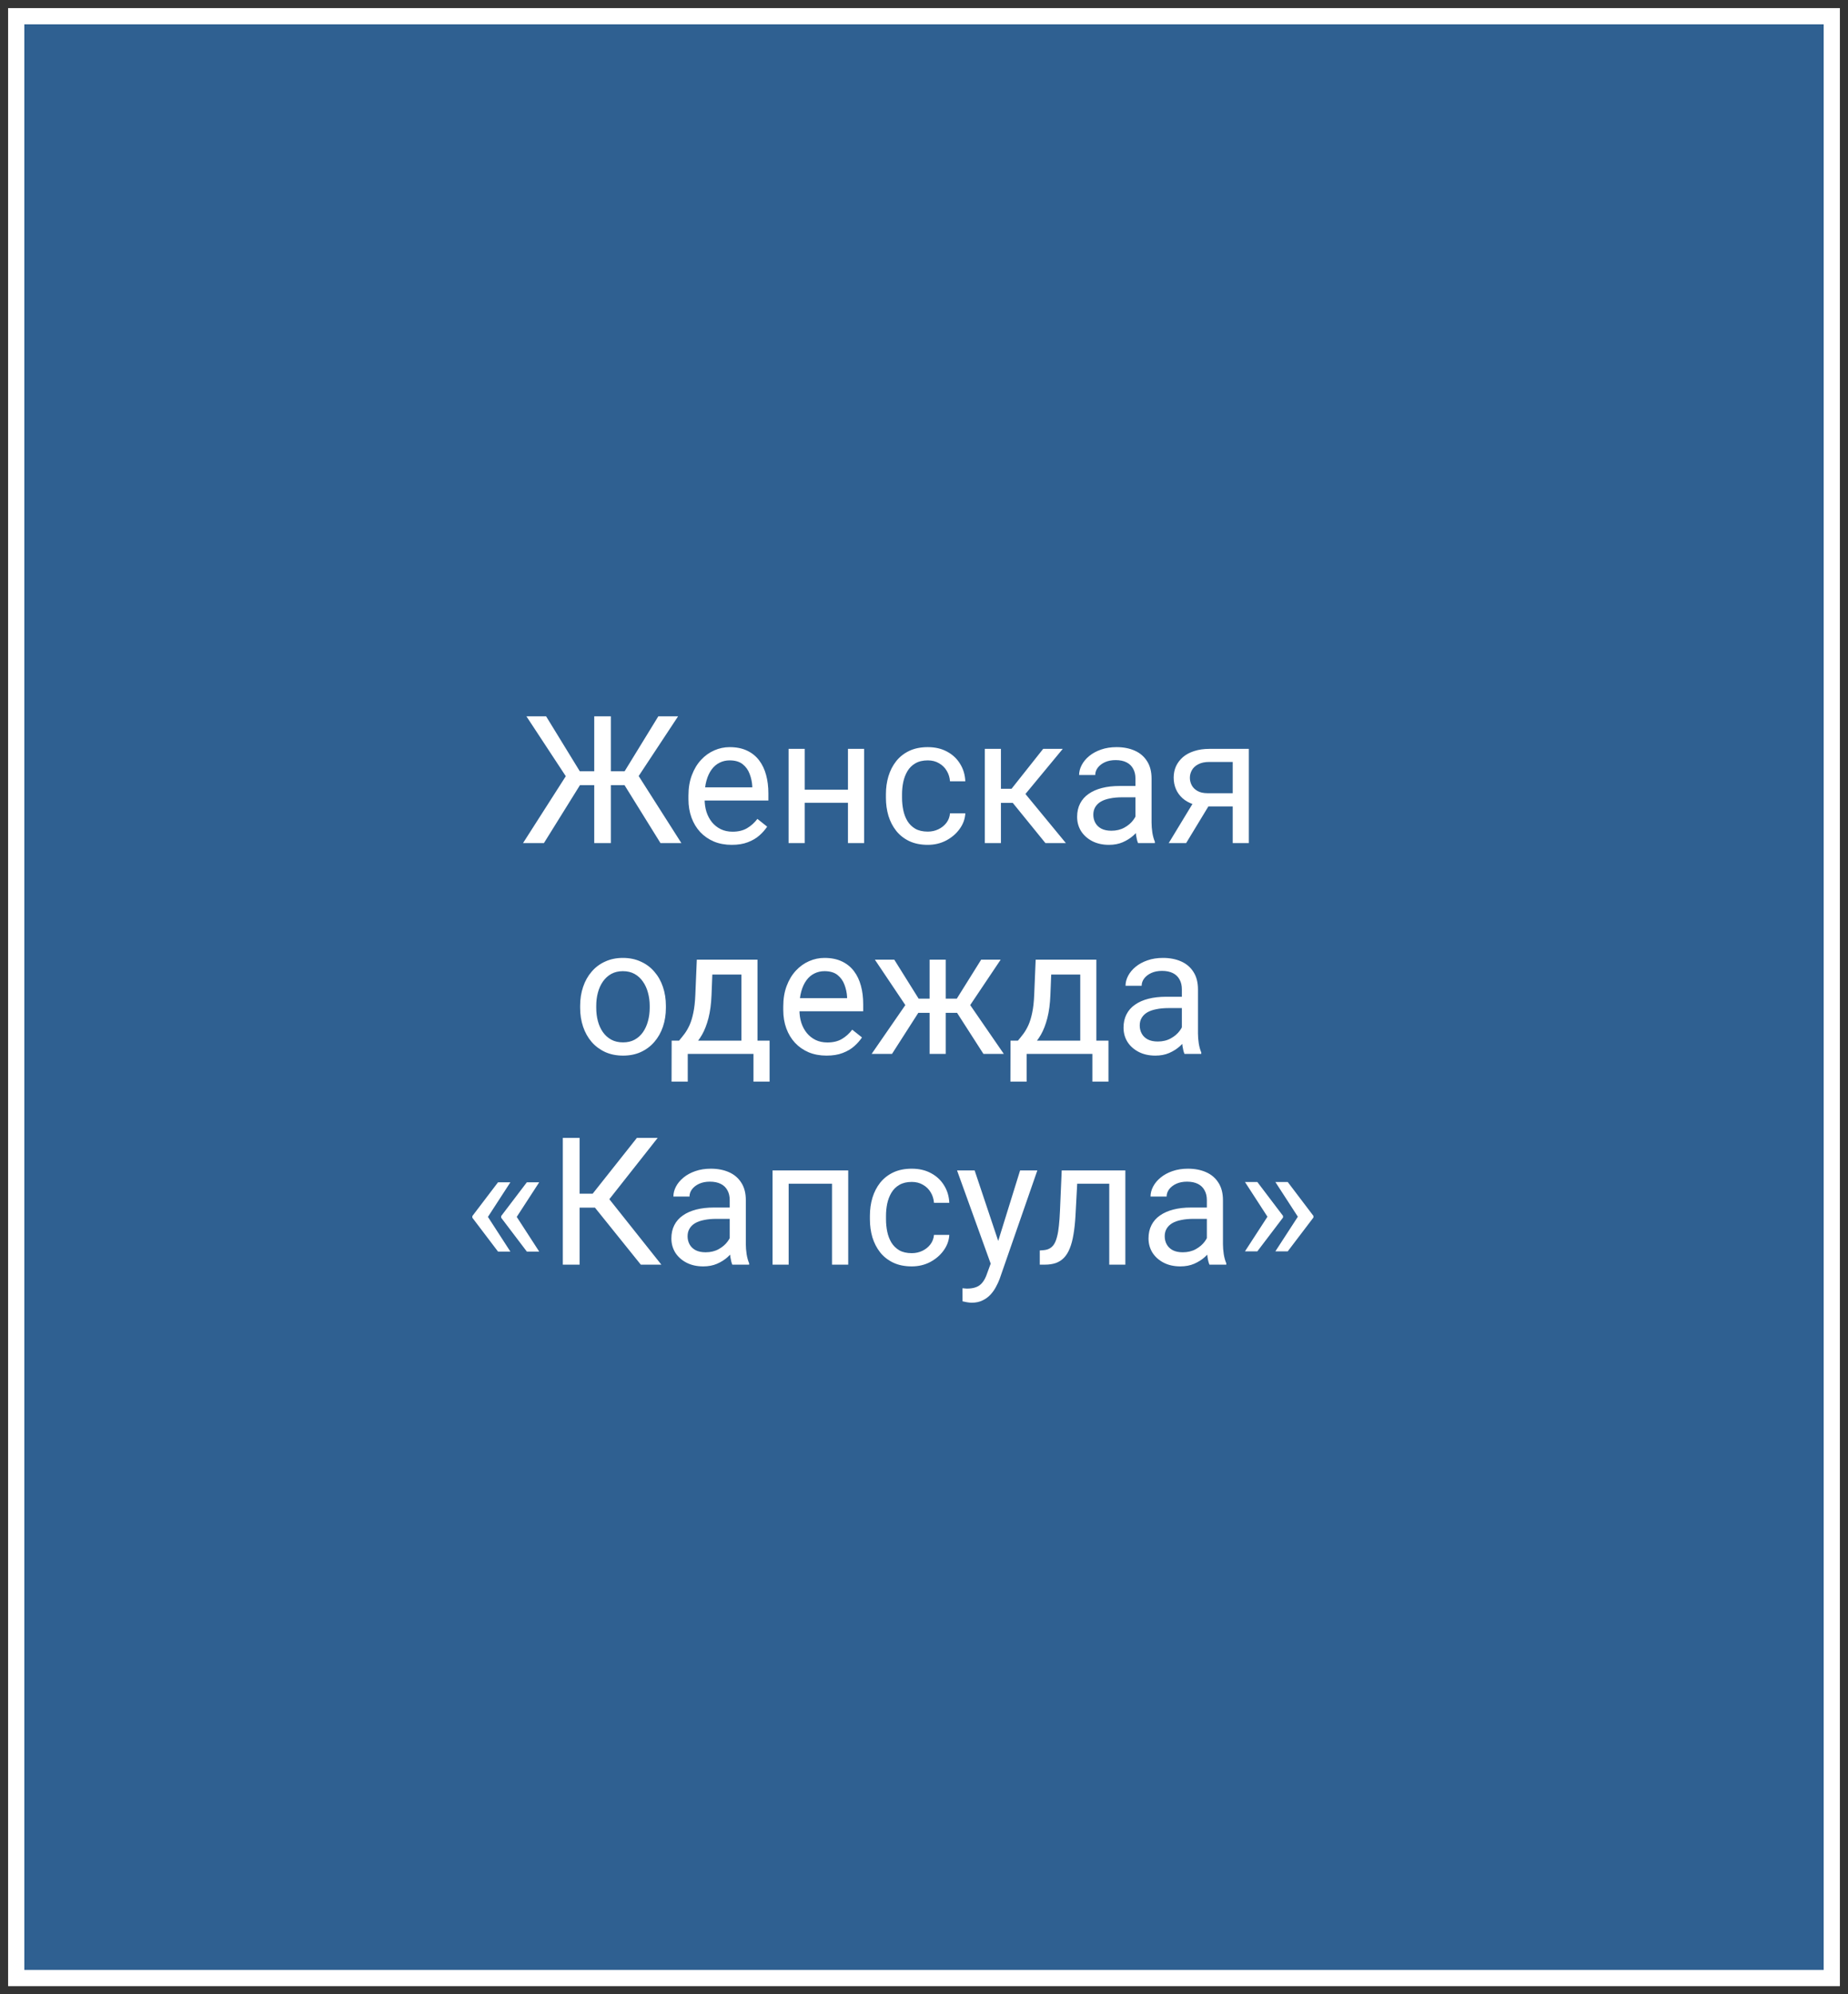
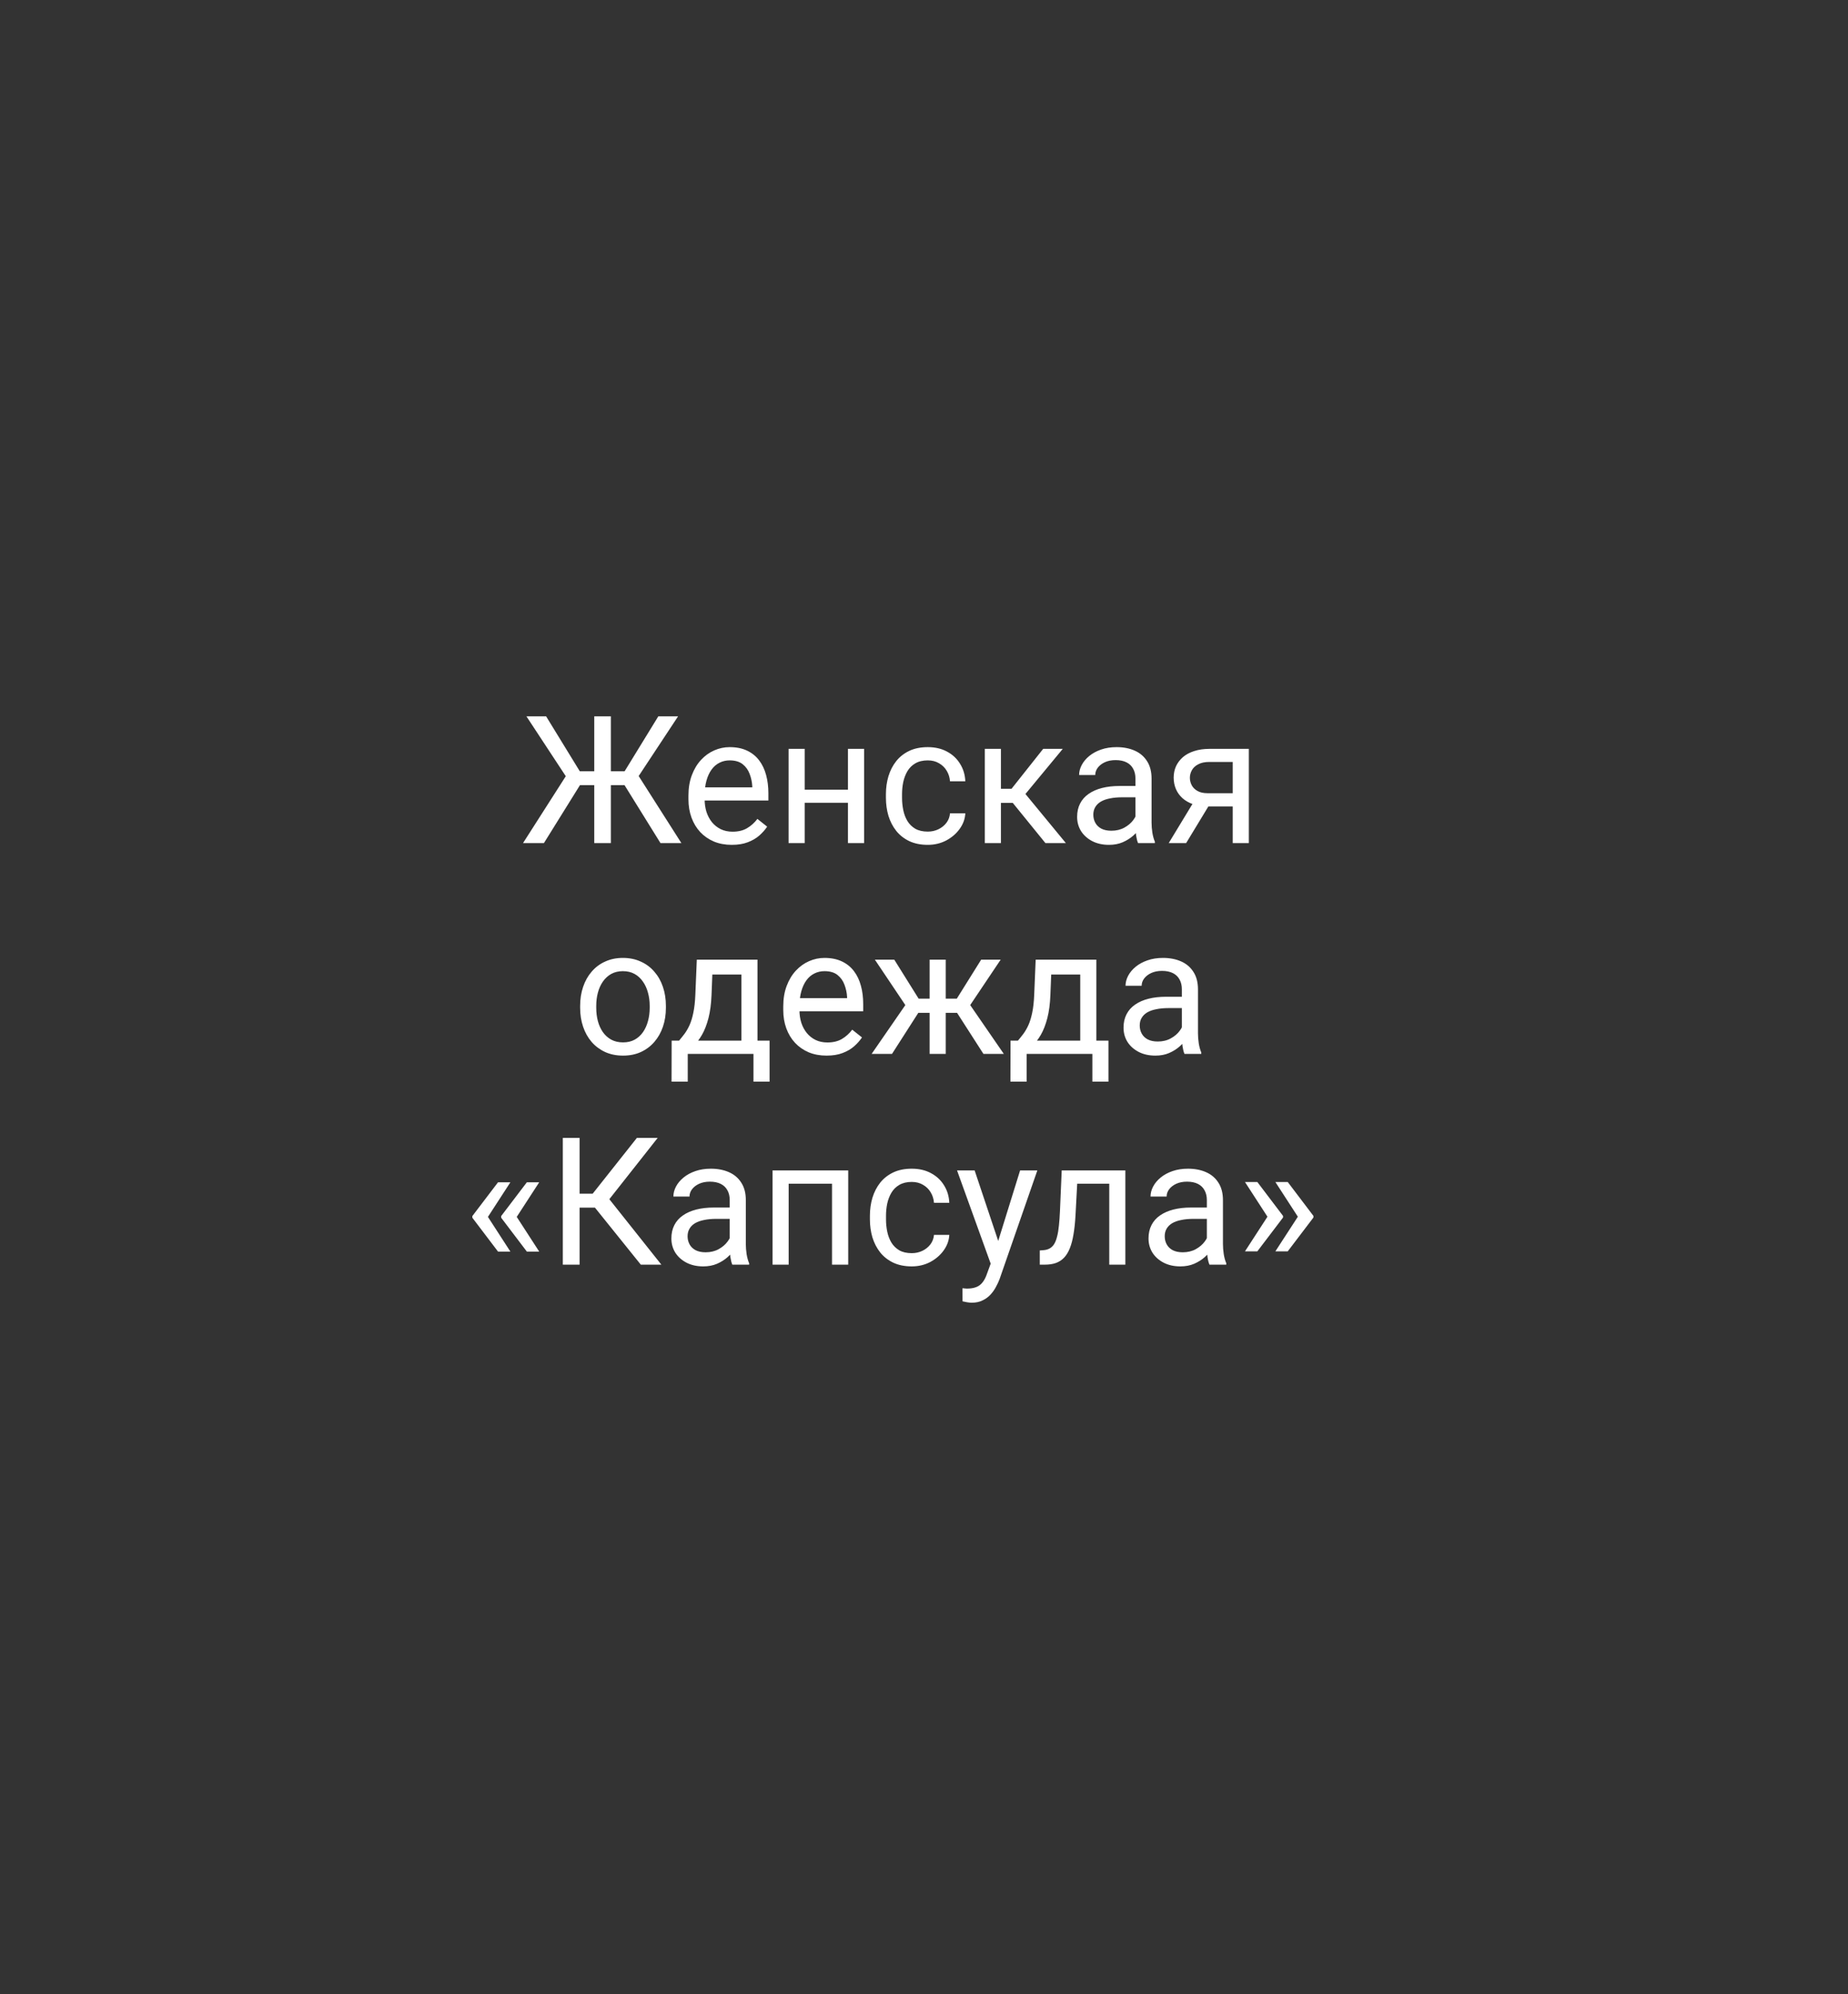
<svg xmlns="http://www.w3.org/2000/svg" width="114" height="123" viewBox="0 0 114 123" fill="none">
  <rect x="0" y="0" width="114" height="123" fill="#333333" stroke="none" />
-   <path d="M113 1H1V122H113V1Z" fill="#2F6091" stroke="white" />
  <path d="M35.267 48.428L32.474 44.18H33.688L35.766 47.569H37.238L37.071 48.428H35.267ZM35.825 48.348L33.553 52H32.264L35.17 47.456L35.825 48.348ZM37.684 44.18V52H36.658V44.18H37.684ZM41.83 44.18L39.026 48.428H37.275L37.114 47.569H38.532L40.611 44.18H41.83ZM40.745 52L38.478 48.348L39.139 47.456L42.034 52H40.745ZM45.139 52.107C44.734 52.107 44.367 52.039 44.038 51.903C43.712 51.764 43.431 51.569 43.194 51.318C42.962 51.067 42.783 50.77 42.657 50.426C42.532 50.083 42.469 49.706 42.469 49.298V49.073C42.469 48.6 42.539 48.179 42.679 47.81C42.818 47.438 43.008 47.123 43.248 46.865C43.488 46.607 43.76 46.412 44.065 46.28C44.369 46.147 44.684 46.081 45.01 46.081C45.425 46.081 45.783 46.153 46.084 46.296C46.388 46.439 46.637 46.64 46.831 46.898C47.024 47.152 47.167 47.453 47.26 47.8C47.353 48.144 47.4 48.52 47.4 48.928V49.373H43.06V48.562H46.406V48.487C46.392 48.23 46.338 47.979 46.245 47.735C46.156 47.492 46.012 47.291 45.815 47.134C45.618 46.976 45.35 46.898 45.01 46.898C44.784 46.898 44.577 46.946 44.387 47.042C44.197 47.136 44.034 47.275 43.898 47.461C43.762 47.648 43.656 47.875 43.581 48.144C43.506 48.412 43.468 48.722 43.468 49.073V49.298C43.468 49.574 43.506 49.834 43.581 50.077C43.66 50.317 43.773 50.528 43.919 50.711C44.07 50.894 44.251 51.037 44.462 51.141C44.677 51.245 44.92 51.296 45.192 51.296C45.543 51.296 45.84 51.225 46.084 51.081C46.328 50.938 46.541 50.747 46.723 50.507L47.325 50.985C47.199 51.175 47.04 51.355 46.847 51.527C46.653 51.699 46.415 51.839 46.132 51.946C45.853 52.054 45.522 52.107 45.139 52.107ZM52.502 48.708V49.513H49.43V48.708H52.502ZM49.64 46.188V52H48.646V46.188H49.64ZM53.308 46.188V52H52.309V46.188H53.308ZM57.234 51.291C57.471 51.291 57.689 51.243 57.89 51.146C58.09 51.049 58.255 50.917 58.384 50.748C58.513 50.577 58.586 50.382 58.604 50.163H59.549C59.531 50.507 59.415 50.827 59.2 51.124C58.989 51.418 58.711 51.656 58.368 51.839C58.024 52.018 57.646 52.107 57.234 52.107C56.797 52.107 56.416 52.03 56.09 51.877C55.768 51.722 55.499 51.511 55.285 51.243C55.073 50.974 54.914 50.666 54.807 50.319C54.703 49.968 54.651 49.597 54.651 49.207V48.981C54.651 48.591 54.703 48.222 54.807 47.875C54.914 47.524 55.073 47.214 55.285 46.946C55.499 46.677 55.768 46.466 56.09 46.312C56.416 46.158 56.797 46.081 57.234 46.081C57.689 46.081 58.087 46.174 58.427 46.36C58.767 46.543 59.034 46.794 59.227 47.112C59.424 47.427 59.531 47.785 59.549 48.187H58.604C58.586 47.947 58.518 47.73 58.4 47.537C58.285 47.343 58.128 47.189 57.927 47.075C57.73 46.956 57.499 46.898 57.234 46.898C56.93 46.898 56.674 46.958 56.466 47.08C56.262 47.198 56.099 47.359 55.977 47.563C55.859 47.764 55.773 47.988 55.72 48.235C55.67 48.478 55.645 48.727 55.645 48.981V49.207C55.645 49.461 55.67 49.712 55.72 49.959C55.77 50.206 55.854 50.43 55.972 50.63C56.094 50.831 56.257 50.992 56.461 51.114C56.669 51.232 56.926 51.291 57.234 51.291ZM61.746 46.188V52H60.752V46.188H61.746ZM65.56 46.188L62.804 49.519H61.413L61.263 48.648H62.401L64.351 46.188H65.56ZM64.491 52L62.353 49.368L62.992 48.648L65.753 52H64.491ZM70.044 51.006V48.015C70.044 47.785 69.998 47.587 69.905 47.419C69.815 47.247 69.679 47.114 69.497 47.021C69.314 46.928 69.088 46.881 68.82 46.881C68.569 46.881 68.349 46.924 68.159 47.01C67.973 47.096 67.826 47.209 67.719 47.349C67.615 47.488 67.563 47.639 67.563 47.8H66.569C66.569 47.592 66.623 47.386 66.731 47.182C66.838 46.978 66.992 46.794 67.192 46.629C67.397 46.461 67.64 46.328 67.923 46.231C68.209 46.131 68.528 46.081 68.879 46.081C69.301 46.081 69.674 46.153 69.996 46.296C70.322 46.439 70.576 46.656 70.759 46.946C70.945 47.232 71.038 47.592 71.038 48.025V50.732C71.038 50.926 71.054 51.132 71.086 51.35C71.122 51.569 71.174 51.757 71.242 51.914V52H70.206C70.155 51.885 70.116 51.733 70.087 51.544C70.059 51.35 70.044 51.171 70.044 51.006ZM70.216 48.477L70.227 49.175H69.223C68.94 49.175 68.687 49.198 68.465 49.245C68.243 49.288 68.057 49.354 67.907 49.443C67.756 49.533 67.642 49.646 67.563 49.782C67.484 49.914 67.445 50.07 67.445 50.249C67.445 50.432 67.486 50.598 67.568 50.748C67.651 50.899 67.774 51.019 67.939 51.108C68.107 51.194 68.313 51.237 68.557 51.237C68.861 51.237 69.13 51.173 69.362 51.044C69.595 50.915 69.779 50.758 69.915 50.571C70.055 50.385 70.13 50.204 70.141 50.029L70.565 50.507C70.54 50.657 70.472 50.824 70.361 51.006C70.25 51.189 70.102 51.364 69.915 51.533C69.733 51.697 69.514 51.835 69.26 51.946C69.01 52.054 68.727 52.107 68.412 52.107C68.018 52.107 67.672 52.03 67.375 51.877C67.081 51.722 66.852 51.517 66.688 51.259C66.526 50.997 66.446 50.706 66.446 50.383C66.446 50.072 66.507 49.798 66.628 49.562C66.75 49.322 66.926 49.123 67.155 48.965C67.384 48.804 67.66 48.682 67.982 48.6C68.304 48.518 68.664 48.477 69.061 48.477H70.216ZM73.777 49.228H74.852L73.17 52H72.096L73.777 49.228ZM74.61 46.188H77.038V52H76.044V46.994H74.61C74.327 46.994 74.096 47.042 73.917 47.139C73.738 47.232 73.607 47.354 73.525 47.504C73.442 47.655 73.401 47.81 73.401 47.972C73.401 48.129 73.439 48.281 73.514 48.428C73.589 48.572 73.707 48.69 73.869 48.783C74.03 48.876 74.237 48.922 74.492 48.922H76.312V49.739H74.492C74.159 49.739 73.863 49.694 73.606 49.605C73.348 49.515 73.129 49.391 72.95 49.234C72.771 49.073 72.635 48.885 72.542 48.67C72.449 48.452 72.402 48.215 72.402 47.961C72.402 47.707 72.451 47.472 72.547 47.257C72.648 47.042 72.791 46.855 72.977 46.693C73.167 46.532 73.398 46.409 73.67 46.323C73.946 46.233 74.259 46.188 74.61 46.188ZM35.788 62.159V62.035C35.788 61.616 35.849 61.228 35.97 60.87C36.092 60.508 36.267 60.195 36.497 59.93C36.726 59.661 37.003 59.453 37.329 59.307C37.655 59.156 38.02 59.081 38.425 59.081C38.833 59.081 39.2 59.156 39.526 59.307C39.855 59.453 40.135 59.661 40.364 59.93C40.596 60.195 40.774 60.508 40.895 60.87C41.017 61.228 41.078 61.616 41.078 62.035V62.159C41.078 62.578 41.017 62.966 40.895 63.324C40.774 63.682 40.596 63.996 40.364 64.264C40.135 64.529 39.857 64.737 39.531 64.887C39.209 65.034 38.844 65.107 38.435 65.107C38.027 65.107 37.66 65.034 37.334 64.887C37.009 64.737 36.729 64.529 36.497 64.264C36.267 63.996 36.092 63.682 35.97 63.324C35.849 62.966 35.788 62.578 35.788 62.159ZM36.781 62.035V62.159C36.781 62.449 36.815 62.723 36.883 62.98C36.951 63.235 37.053 63.46 37.19 63.657C37.329 63.854 37.503 64.01 37.71 64.124C37.918 64.236 38.16 64.291 38.435 64.291C38.708 64.291 38.946 64.236 39.15 64.124C39.358 64.01 39.529 63.854 39.666 63.657C39.802 63.46 39.904 63.235 39.972 62.98C40.043 62.723 40.079 62.449 40.079 62.159V62.035C40.079 61.749 40.043 61.478 39.972 61.224C39.904 60.966 39.8 60.739 39.66 60.542C39.524 60.342 39.352 60.184 39.145 60.069C38.94 59.955 38.7 59.898 38.425 59.898C38.153 59.898 37.913 59.955 37.705 60.069C37.501 60.184 37.329 60.342 37.19 60.542C37.053 60.739 36.951 60.966 36.883 61.224C36.815 61.478 36.781 61.749 36.781 62.035ZM42.985 59.188H43.978L43.893 61.364C43.871 61.915 43.808 62.391 43.705 62.792C43.601 63.194 43.468 63.535 43.307 63.818C43.146 64.098 42.965 64.332 42.765 64.522C42.568 64.712 42.364 64.871 42.152 65H41.658L41.685 64.189L41.889 64.184C42.007 64.044 42.122 63.901 42.233 63.754C42.344 63.603 42.446 63.426 42.539 63.222C42.632 63.014 42.709 62.762 42.77 62.465C42.834 62.164 42.876 61.797 42.894 61.364L42.985 59.188ZM43.232 59.188H46.728V65H45.735V60.107H43.232V59.188ZM41.433 64.184H47.475V66.713H46.481V65H42.426V66.713H41.427L41.433 64.184ZM50.988 65.107C50.583 65.107 50.216 65.039 49.887 64.903C49.561 64.764 49.28 64.569 49.044 64.318C48.811 64.067 48.632 63.77 48.506 63.426C48.381 63.083 48.318 62.706 48.318 62.298V62.073C48.318 61.6 48.388 61.179 48.528 60.81C48.667 60.438 48.857 60.123 49.097 59.865C49.337 59.607 49.609 59.412 49.914 59.28C50.218 59.147 50.533 59.081 50.859 59.081C51.274 59.081 51.632 59.153 51.933 59.296C52.237 59.439 52.486 59.64 52.68 59.898C52.873 60.152 53.016 60.453 53.109 60.8C53.203 61.144 53.249 61.52 53.249 61.928V62.373H48.909V61.562H52.255V61.487C52.241 61.23 52.187 60.979 52.094 60.735C52.005 60.492 51.861 60.291 51.665 60.134C51.468 59.976 51.199 59.898 50.859 59.898C50.633 59.898 50.426 59.946 50.236 60.042C50.046 60.136 49.883 60.275 49.747 60.461C49.611 60.648 49.505 60.875 49.43 61.144C49.355 61.412 49.317 61.722 49.317 62.073V62.298C49.317 62.574 49.355 62.834 49.43 63.077C49.509 63.317 49.622 63.528 49.769 63.711C49.919 63.894 50.1 64.037 50.311 64.141C50.526 64.245 50.769 64.296 51.041 64.296C51.392 64.296 51.69 64.225 51.933 64.082C52.177 63.938 52.39 63.747 52.572 63.507L53.174 63.985C53.048 64.175 52.889 64.356 52.696 64.527C52.502 64.699 52.264 64.839 51.981 64.946C51.702 65.054 51.371 65.107 50.988 65.107ZM56.171 62.47L53.969 59.188H55.166L56.67 61.595H57.831L57.685 62.47H56.171ZM56.713 62.368L55.027 65H53.77L56.085 61.648L56.713 62.368ZM58.341 59.188V65H57.347V59.188H58.341ZM61.73 59.188L59.528 62.47H58.013L57.857 61.595H59.023L60.527 59.188H61.73ZM60.666 65L58.975 62.368L59.614 61.648L61.923 65H60.666ZM63.889 59.188H64.883L64.797 61.364C64.775 61.915 64.713 62.391 64.609 62.792C64.505 63.194 64.373 63.535 64.211 63.818C64.05 64.098 63.87 64.332 63.669 64.522C63.472 64.712 63.268 64.871 63.057 65H62.562L62.589 64.189L62.794 64.184C62.912 64.044 63.026 63.901 63.137 63.754C63.248 63.603 63.35 63.426 63.443 63.222C63.536 63.014 63.613 62.762 63.674 62.465C63.739 62.164 63.78 61.797 63.798 61.364L63.889 59.188ZM64.136 59.188H67.633V65H66.639V60.107H64.136V59.188ZM62.337 64.184H68.379V66.713H67.386V65H63.331V66.713H62.331L62.337 64.184ZM72.907 64.006V61.015C72.907 60.785 72.861 60.587 72.768 60.419C72.678 60.247 72.542 60.114 72.359 60.021C72.177 59.928 71.951 59.881 71.683 59.881C71.432 59.881 71.212 59.924 71.022 60.01C70.836 60.096 70.689 60.209 70.582 60.349C70.478 60.488 70.426 60.639 70.426 60.8H69.432C69.432 60.592 69.486 60.386 69.593 60.182C69.701 59.978 69.855 59.794 70.055 59.629C70.259 59.461 70.503 59.328 70.786 59.231C71.072 59.131 71.391 59.081 71.742 59.081C72.164 59.081 72.537 59.153 72.859 59.296C73.185 59.439 73.439 59.656 73.622 59.946C73.808 60.232 73.901 60.592 73.901 61.025V63.732C73.901 63.926 73.917 64.132 73.949 64.35C73.985 64.569 74.037 64.757 74.105 64.914V65H73.068C73.018 64.885 72.979 64.733 72.95 64.543C72.921 64.35 72.907 64.171 72.907 64.006ZM73.079 61.477L73.09 62.175H72.085C71.803 62.175 71.55 62.198 71.328 62.245C71.106 62.288 70.92 62.354 70.769 62.443C70.619 62.533 70.505 62.646 70.426 62.782C70.347 62.914 70.308 63.07 70.308 63.249C70.308 63.432 70.349 63.598 70.431 63.748C70.513 63.899 70.637 64.019 70.802 64.108C70.97 64.194 71.176 64.237 71.419 64.237C71.724 64.237 71.992 64.173 72.225 64.044C72.458 63.915 72.642 63.758 72.778 63.571C72.918 63.385 72.993 63.204 73.004 63.029L73.428 63.507C73.403 63.657 73.335 63.824 73.224 64.006C73.113 64.189 72.965 64.364 72.778 64.533C72.596 64.697 72.377 64.835 72.123 64.946C71.872 65.054 71.59 65.107 71.274 65.107C70.88 65.107 70.535 65.03 70.238 64.876C69.944 64.722 69.715 64.517 69.55 64.259C69.389 63.997 69.309 63.706 69.309 63.383C69.309 63.072 69.37 62.798 69.491 62.562C69.613 62.322 69.788 62.123 70.018 61.965C70.247 61.804 70.522 61.682 70.845 61.6C71.167 61.518 71.527 61.477 71.924 61.477H73.079ZM31.485 72.919L30.084 75.078L29.138 75.073V75.003L30.723 72.919H31.485ZM30.084 75.03L31.485 77.194H30.723L29.138 75.105V75.035L30.084 75.03ZM33.263 72.919L31.861 75.078L30.916 75.073V75.003L32.501 72.919H33.263ZM31.861 75.03L33.263 77.194H32.501L30.916 75.105V75.035L31.861 75.03ZM35.755 70.18V78H34.719V70.18H35.755ZM40.573 70.18L37.179 74.482H35.342L35.181 73.623H36.561L39.29 70.18H40.573ZM39.531 78L36.593 74.348L37.173 73.44L40.799 78H39.531ZM45.015 77.006V74.015C45.015 73.785 44.969 73.587 44.876 73.418C44.786 73.247 44.65 73.114 44.467 73.021C44.285 72.928 44.059 72.881 43.791 72.881C43.54 72.881 43.32 72.924 43.13 73.01C42.944 73.096 42.797 73.209 42.69 73.349C42.586 73.488 42.534 73.639 42.534 73.8H41.54C41.54 73.592 41.594 73.386 41.701 73.182C41.809 72.978 41.963 72.794 42.163 72.629C42.367 72.461 42.611 72.328 42.894 72.231C43.18 72.131 43.499 72.081 43.85 72.081C44.272 72.081 44.645 72.153 44.967 72.296C45.293 72.439 45.547 72.656 45.73 72.946C45.916 73.232 46.009 73.592 46.009 74.025V76.732C46.009 76.926 46.025 77.132 46.057 77.35C46.093 77.569 46.145 77.757 46.213 77.914V78H45.176C45.126 77.885 45.087 77.733 45.058 77.543C45.029 77.35 45.015 77.171 45.015 77.006ZM45.187 74.477L45.198 75.175H44.193C43.91 75.175 43.658 75.198 43.436 75.245C43.214 75.288 43.028 75.354 42.877 75.443C42.727 75.533 42.612 75.646 42.534 75.782C42.455 75.914 42.416 76.07 42.416 76.249C42.416 76.432 42.457 76.598 42.539 76.749C42.621 76.899 42.745 77.019 42.91 77.108C43.078 77.194 43.284 77.237 43.527 77.237C43.832 77.237 44.1 77.173 44.333 77.044C44.566 76.915 44.75 76.757 44.886 76.571C45.026 76.385 45.101 76.204 45.112 76.029L45.536 76.507C45.511 76.657 45.443 76.824 45.332 77.006C45.221 77.189 45.072 77.364 44.886 77.533C44.704 77.697 44.485 77.835 44.231 77.946C43.98 78.054 43.697 78.107 43.382 78.107C42.988 78.107 42.643 78.03 42.346 77.876C42.052 77.722 41.823 77.517 41.658 77.259C41.497 76.997 41.416 76.706 41.416 76.383C41.416 76.072 41.477 75.798 41.599 75.561C41.721 75.322 41.896 75.123 42.126 74.965C42.355 74.804 42.63 74.683 42.953 74.6C43.275 74.518 43.635 74.477 44.032 74.477H45.187ZM51.444 72.189V73.01H48.506V72.189H51.444ZM48.651 72.189V78H47.658V72.189H48.651ZM52.325 72.189V78H51.326V72.189H52.325ZM56.246 77.291C56.482 77.291 56.701 77.243 56.901 77.146C57.102 77.049 57.267 76.917 57.395 76.749C57.524 76.577 57.598 76.382 57.616 76.163H58.561C58.543 76.507 58.427 76.827 58.212 77.124C58.001 77.418 57.723 77.656 57.379 77.839C57.036 78.018 56.658 78.107 56.246 78.107C55.809 78.107 55.428 78.03 55.102 77.876C54.78 77.722 54.511 77.511 54.296 77.243C54.085 76.974 53.926 76.666 53.818 76.319C53.715 75.968 53.663 75.597 53.663 75.207V74.981C53.663 74.591 53.715 74.222 53.818 73.875C53.926 73.524 54.085 73.214 54.296 72.946C54.511 72.677 54.78 72.466 55.102 72.312C55.428 72.158 55.809 72.081 56.246 72.081C56.701 72.081 57.098 72.174 57.438 72.36C57.779 72.543 58.045 72.794 58.239 73.112C58.436 73.427 58.543 73.785 58.561 74.186H57.616C57.598 73.947 57.53 73.73 57.412 73.537C57.297 73.343 57.139 73.189 56.939 73.075C56.742 72.957 56.511 72.897 56.246 72.897C55.942 72.897 55.686 72.958 55.478 73.08C55.274 73.198 55.111 73.359 54.989 73.564C54.871 73.764 54.785 73.988 54.731 74.235C54.681 74.478 54.656 74.727 54.656 74.981V75.207C54.656 75.461 54.681 75.712 54.731 75.959C54.782 76.206 54.866 76.43 54.984 76.63C55.106 76.831 55.269 76.992 55.473 77.114C55.68 77.232 55.938 77.291 56.246 77.291ZM61.311 77.398L62.928 72.189H63.991L61.66 78.897C61.606 79.04 61.535 79.194 61.445 79.359C61.359 79.527 61.248 79.686 61.112 79.837C60.976 79.987 60.812 80.109 60.618 80.202C60.428 80.299 60.201 80.347 59.936 80.347C59.857 80.347 59.757 80.336 59.635 80.315C59.514 80.293 59.428 80.276 59.377 80.261L59.372 79.456C59.401 79.459 59.446 79.463 59.506 79.466C59.571 79.474 59.616 79.477 59.641 79.477C59.866 79.477 60.058 79.447 60.215 79.386C60.373 79.329 60.505 79.23 60.613 79.09C60.724 78.954 60.819 78.766 60.898 78.526L61.311 77.398ZM60.124 72.189L61.633 76.7L61.891 77.748L61.177 78.113L59.039 72.189H60.124ZM68.546 72.189V73.01H65.737V72.189H68.546ZM69.421 72.189V78H68.428V72.189H69.421ZM65.495 72.189H66.494L66.344 74.992C66.319 75.425 66.278 75.809 66.22 76.142C66.166 76.471 66.091 76.754 65.995 76.99C65.901 77.227 65.783 77.42 65.64 77.57C65.501 77.717 65.332 77.826 65.135 77.898C64.938 77.966 64.711 78 64.453 78H64.142V77.124L64.356 77.108C64.51 77.098 64.641 77.062 64.749 77.001C64.859 76.94 64.953 76.851 65.028 76.732C65.103 76.611 65.164 76.455 65.21 76.265C65.261 76.075 65.298 75.85 65.323 75.588C65.352 75.327 65.373 75.023 65.388 74.675L65.495 72.189ZM74.449 77.006V74.015C74.449 73.785 74.402 73.587 74.309 73.418C74.22 73.247 74.084 73.114 73.901 73.021C73.718 72.928 73.493 72.881 73.224 72.881C72.974 72.881 72.753 72.924 72.564 73.01C72.377 73.096 72.231 73.209 72.123 73.349C72.019 73.488 71.967 73.639 71.967 73.8H70.974C70.974 73.592 71.027 73.386 71.135 73.182C71.242 72.978 71.396 72.794 71.597 72.629C71.801 72.461 72.044 72.328 72.327 72.231C72.614 72.131 72.932 72.081 73.283 72.081C73.706 72.081 74.078 72.153 74.4 72.296C74.726 72.439 74.981 72.656 75.163 72.946C75.349 73.232 75.442 73.592 75.442 74.025V76.732C75.442 76.926 75.459 77.132 75.491 77.35C75.526 77.569 75.579 77.757 75.647 77.914V78H74.61C74.56 77.885 74.52 77.733 74.492 77.543C74.463 77.35 74.449 77.171 74.449 77.006ZM74.621 74.477L74.631 75.175H73.627C73.344 75.175 73.092 75.198 72.87 75.245C72.648 75.288 72.461 75.354 72.311 75.443C72.161 75.533 72.046 75.646 71.967 75.782C71.888 75.914 71.849 76.07 71.849 76.249C71.849 76.432 71.89 76.598 71.973 76.749C72.055 76.899 72.178 77.019 72.343 77.108C72.512 77.194 72.717 77.237 72.961 77.237C73.265 77.237 73.534 77.173 73.767 77.044C73.999 76.915 74.184 76.757 74.32 76.571C74.46 76.385 74.535 76.204 74.545 76.029L74.97 76.507C74.945 76.657 74.877 76.824 74.766 77.006C74.655 77.189 74.506 77.364 74.32 77.533C74.137 77.697 73.919 77.835 73.665 77.946C73.414 78.054 73.131 78.107 72.816 78.107C72.422 78.107 72.076 78.03 71.779 77.876C71.486 77.722 71.257 77.517 71.092 77.259C70.931 76.997 70.85 76.706 70.85 76.383C70.85 76.072 70.911 75.798 71.033 75.561C71.154 75.322 71.33 75.123 71.559 74.965C71.788 74.804 72.064 74.683 72.386 74.6C72.709 74.518 73.068 74.477 73.466 74.477H74.621ZM76.801 77.178L78.203 75.019L79.148 75.024V75.094L77.564 77.178H76.801ZM76.801 72.903H77.564L79.148 74.992V75.062L78.203 75.067L76.801 72.903ZM78.676 77.178L80.078 75.019L81.023 75.024V75.094L79.439 77.178H78.676ZM78.676 72.903H79.439L81.023 74.992V75.062L80.078 75.067L78.676 72.903Z" fill="white" />
</svg>